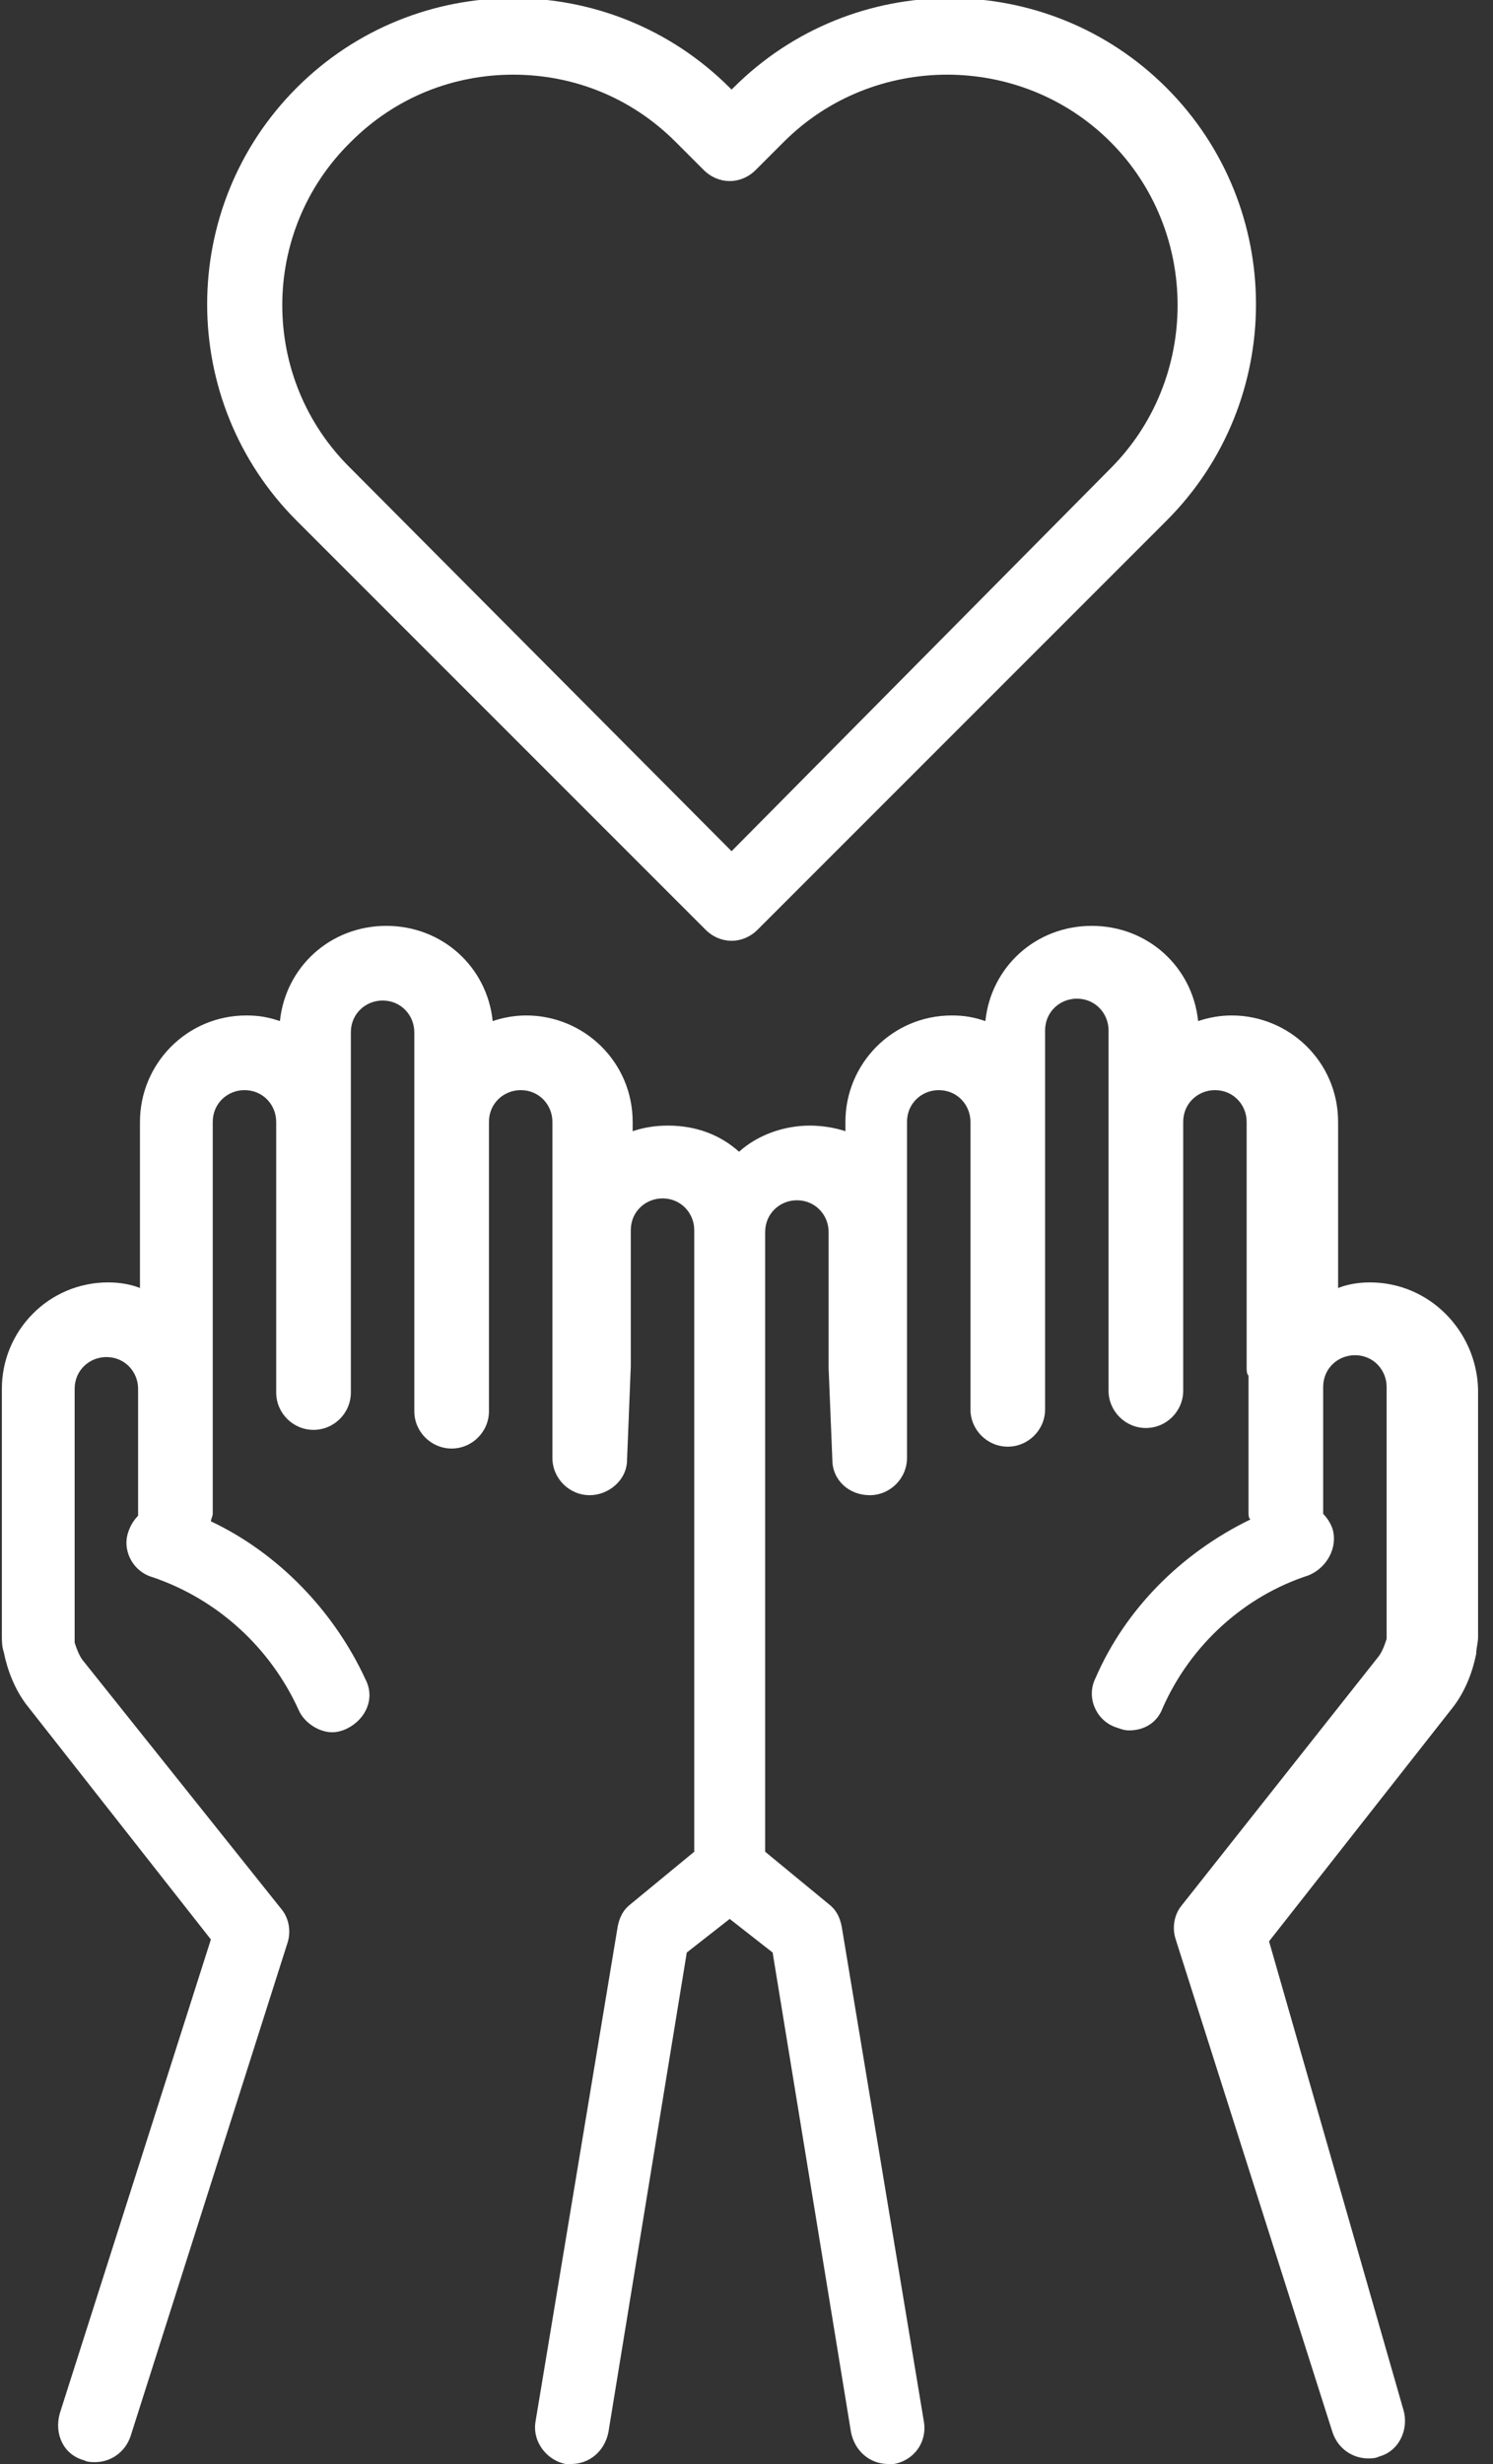
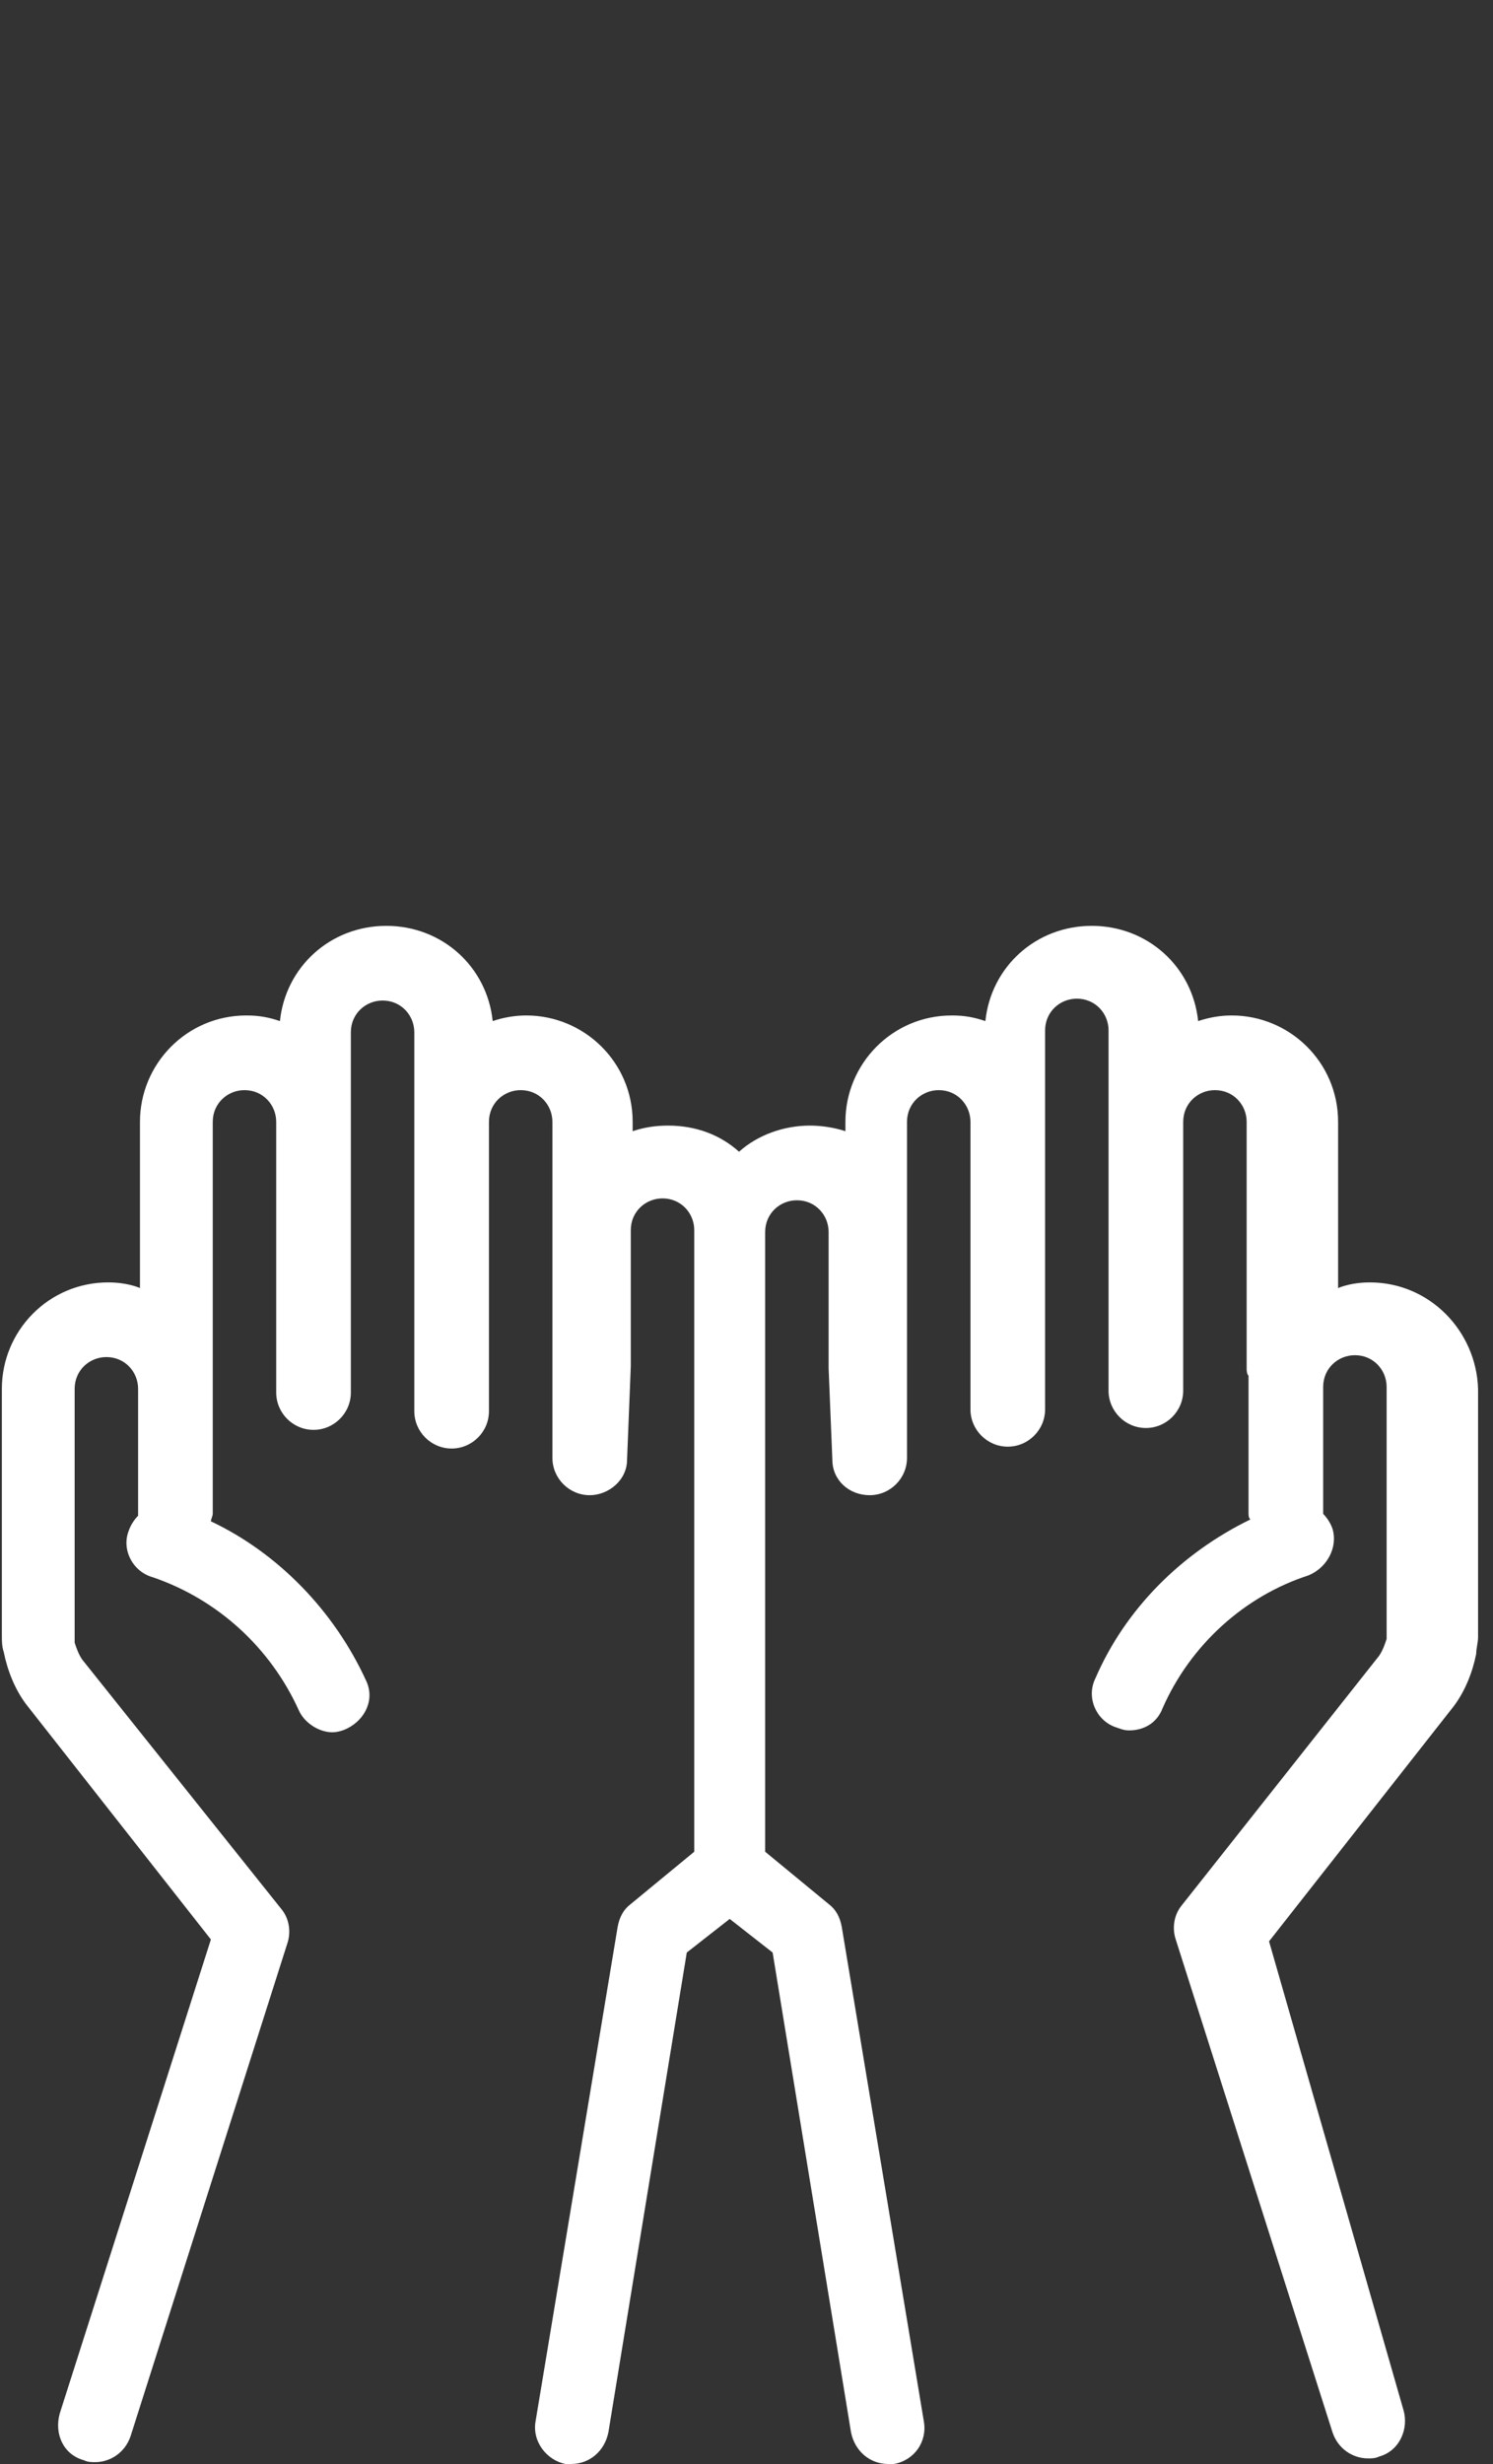
<svg xmlns="http://www.w3.org/2000/svg" version="1.1" id="Layer_1" x="0px" y="0px" viewBox="0 0 80 132" style="enable-background:new 0 0 80 132;" xml:space="preserve">
  <rect x="0" y="0" width="80" height="132" fill="#333333" stroke="none" />
  <style type="text/css">
	.st0{fill:#FFFFFF;}
</style>
  <path class="st0" d="M73.4,68.7c-0.6,0-1.2,0.1-1.7,0.3v-8.9c0-3.2-2.6-5.7-5.7-5.7c-0.6,0-1.2,0.1-1.8,0.3  c-0.3-2.9-2.7-5.1-5.7-5.1c-3,0-5.4,2.2-5.7,5.1c-0.6-0.2-1.1-0.3-1.8-0.3c-3.2,0-5.7,2.6-5.7,5.7v0.5c-0.6-0.2-1.3-0.3-1.9-0.3  c-1.4,0-2.8,0.5-3.8,1.4c-1-0.9-2.3-1.4-3.8-1.4c-0.7,0-1.3,0.1-1.9,0.3v-0.5c0-3.2-2.6-5.7-5.7-5.7c-0.6,0-1.2,0.1-1.8,0.3  c-0.3-2.9-2.7-5.1-5.7-5.1c-3,0-5.4,2.2-5.7,5.1c-0.6-0.2-1.1-0.3-1.8-0.3c-3.2,0-5.7,2.6-5.7,5.7V69c-0.5-0.2-1.1-0.3-1.7-0.3  c-3.2,0-5.7,2.6-5.7,5.7v13.2c0,0.3,0,0.6,0.1,0.9c0.2,1,0.6,2,1.2,2.8l9.9,12.6l-8.1,25.4c-0.3,1.1,0.2,2.2,1.3,2.5  c0.2,0.1,0.4,0.1,0.6,0.1c0.8,0,1.6-0.5,1.9-1.4l8.4-26.4c0.2-0.6,0.1-1.3-0.3-1.8L4.4,88.9C4.2,88.6,4.1,88.3,4,88  c0-0.1,0-0.2,0-0.3V74.4c0-1,0.8-1.7,1.7-1.7c1,0,1.7,0.8,1.7,1.7V81c0,0.1,0,0.1,0,0.2c-0.2,0.2-0.4,0.5-0.5,0.8  c-0.4,1,0.2,2.2,1.3,2.5c3.5,1.2,6.3,3.8,7.8,7.1c0.3,0.7,1.1,1.2,1.8,1.2c0.3,0,0.6-0.1,0.8-0.2c1-0.5,1.5-1.6,1-2.6  c-1.7-3.7-4.7-6.8-8.3-8.5c0-0.1,0.1-0.3,0.1-0.4v-6.6c0-0.2,0-0.5,0-0.7c0-0.1,0-0.3,0-0.4V60.1c0-1,0.8-1.7,1.7-1.7  c1,0,1.7,0.8,1.7,1.7v14.5c0,1.1,0.9,2,2,2s2-0.9,2-2V60.1v-4.8c0-1,0.8-1.7,1.7-1.7c1,0,1.7,0.8,1.7,1.7v4.7c0,0.1,0,0.1,0,0.2  v15.4c0,1.1,0.9,2,2,2s2-0.9,2-2V60.3c0-0.1,0-0.1,0-0.2c0-1,0.8-1.7,1.7-1.7c1,0,1.7,0.8,1.7,1.7v18c0,1.1,0.9,2,2,2  c1,0,2-0.8,2-1.9l0.2-5v-7.3c0-1,0.8-1.7,1.7-1.7c1,0,1.7,0.8,1.7,1.7v7.2c0,0.1,0,0.2,0,0.4v25.7l-3.4,2.8  c-0.4,0.3-0.6,0.7-0.7,1.2l-4.4,26.5c-0.2,1.1,0.6,2.1,1.6,2.3c0.1,0,0.2,0,0.3,0c1,0,1.8-0.7,2-1.7l4.2-25.7l2.3-1.8l2.3,1.8  l4.2,25.7c0.2,1,1,1.7,2,1.7c0.1,0,0.2,0,0.3,0c1.1-0.2,1.8-1.2,1.6-2.3l-4.4-26.5c-0.1-0.5-0.3-0.9-0.7-1.2l-3.4-2.8V73.6  c0-0.1,0-0.3,0-0.4v-7.2c0-1,0.8-1.7,1.7-1.7c1,0,1.7,0.8,1.7,1.7l0,7.3l0.2,4.9c0,1.1,0.9,1.9,2,1.9c1.1,0,2-0.9,2-2v-18  c0-1,0.8-1.7,1.7-1.7c1,0,1.7,0.8,1.7,1.7c0,0.1,0,0.1,0,0.2v15.2c0,1.1,0.9,2,2,2s2-0.9,2-2V60.1c0-0.1,0-0.1,0-0.2v-4.7  c0-1,0.8-1.7,1.7-1.7c1,0,1.7,0.8,1.7,1.7v4.8v14.5c0,1.1,0.9,2,2,2s2-0.9,2-2V60.1c0-1,0.8-1.7,1.7-1.7c1,0,1.7,0.8,1.7,1.7v13.2  c0,0.1,0,0.3,0.1,0.4c0,0.2,0,0.5,0,0.7V81c0,0.2,0,0.3,0.1,0.4c-3.7,1.8-6.7,4.8-8.3,8.5c-0.5,1,0,2.2,1,2.6  c0.3,0.1,0.5,0.2,0.8,0.2c0.8,0,1.5-0.4,1.8-1.2c1.5-3.4,4.4-6,7.8-7.1c1-0.4,1.6-1.5,1.3-2.5c-0.1-0.3-0.3-0.6-0.5-0.8  c0-0.1,0-0.1,0-0.2v-6.6c0-1,0.8-1.7,1.7-1.7c1,0,1.7,0.8,1.7,1.7v13.2c0,0.1,0,0.2,0,0.3c-0.1,0.3-0.2,0.6-0.4,0.9l-10.6,13.4  c-0.4,0.5-0.5,1.2-0.3,1.8l8.4,26.4c0.3,0.9,1.1,1.4,1.9,1.4c0.2,0,0.4,0,0.6-0.1c1.1-0.3,1.6-1.5,1.3-2.5L68,104l9.9-12.6  c0.6-0.8,1-1.8,1.2-2.8c0-0.3,0.1-0.6,0.1-0.9V74.4C79.1,71.3,76.6,68.7,73.4,68.7z" />
-   <path class="st0" d="M37.8,49.8c0.4,0.4,0.9,0.6,1.4,0.6s1-0.2,1.4-0.6l21.9-21.9c6.4-6.4,6.4-16.8,0-23.2c-6.4-6.4-16.8-6.4-23.2,0  l-0.1,0.1l-0.1-0.1c-6.4-6.4-16.8-6.4-23.2,0c-6.4,6.4-6.4,16.8,0,23.2L37.8,49.8z M18.8,7.6C21.2,5.2,24.3,4,27.5,4  c3.2,0,6.3,1.2,8.7,3.6l1.5,1.5c0.4,0.4,0.9,0.6,1.4,0.6c0,0,0,0,0,0c0.5,0,1-0.2,1.4-0.6l1.5-1.5c4.8-4.8,12.7-4.8,17.5,0  c4.8,4.8,4.8,12.7,0,17.5L39.2,45.6L18.8,25.1C13.9,20.3,13.9,12.4,18.8,7.6z" />
</svg>